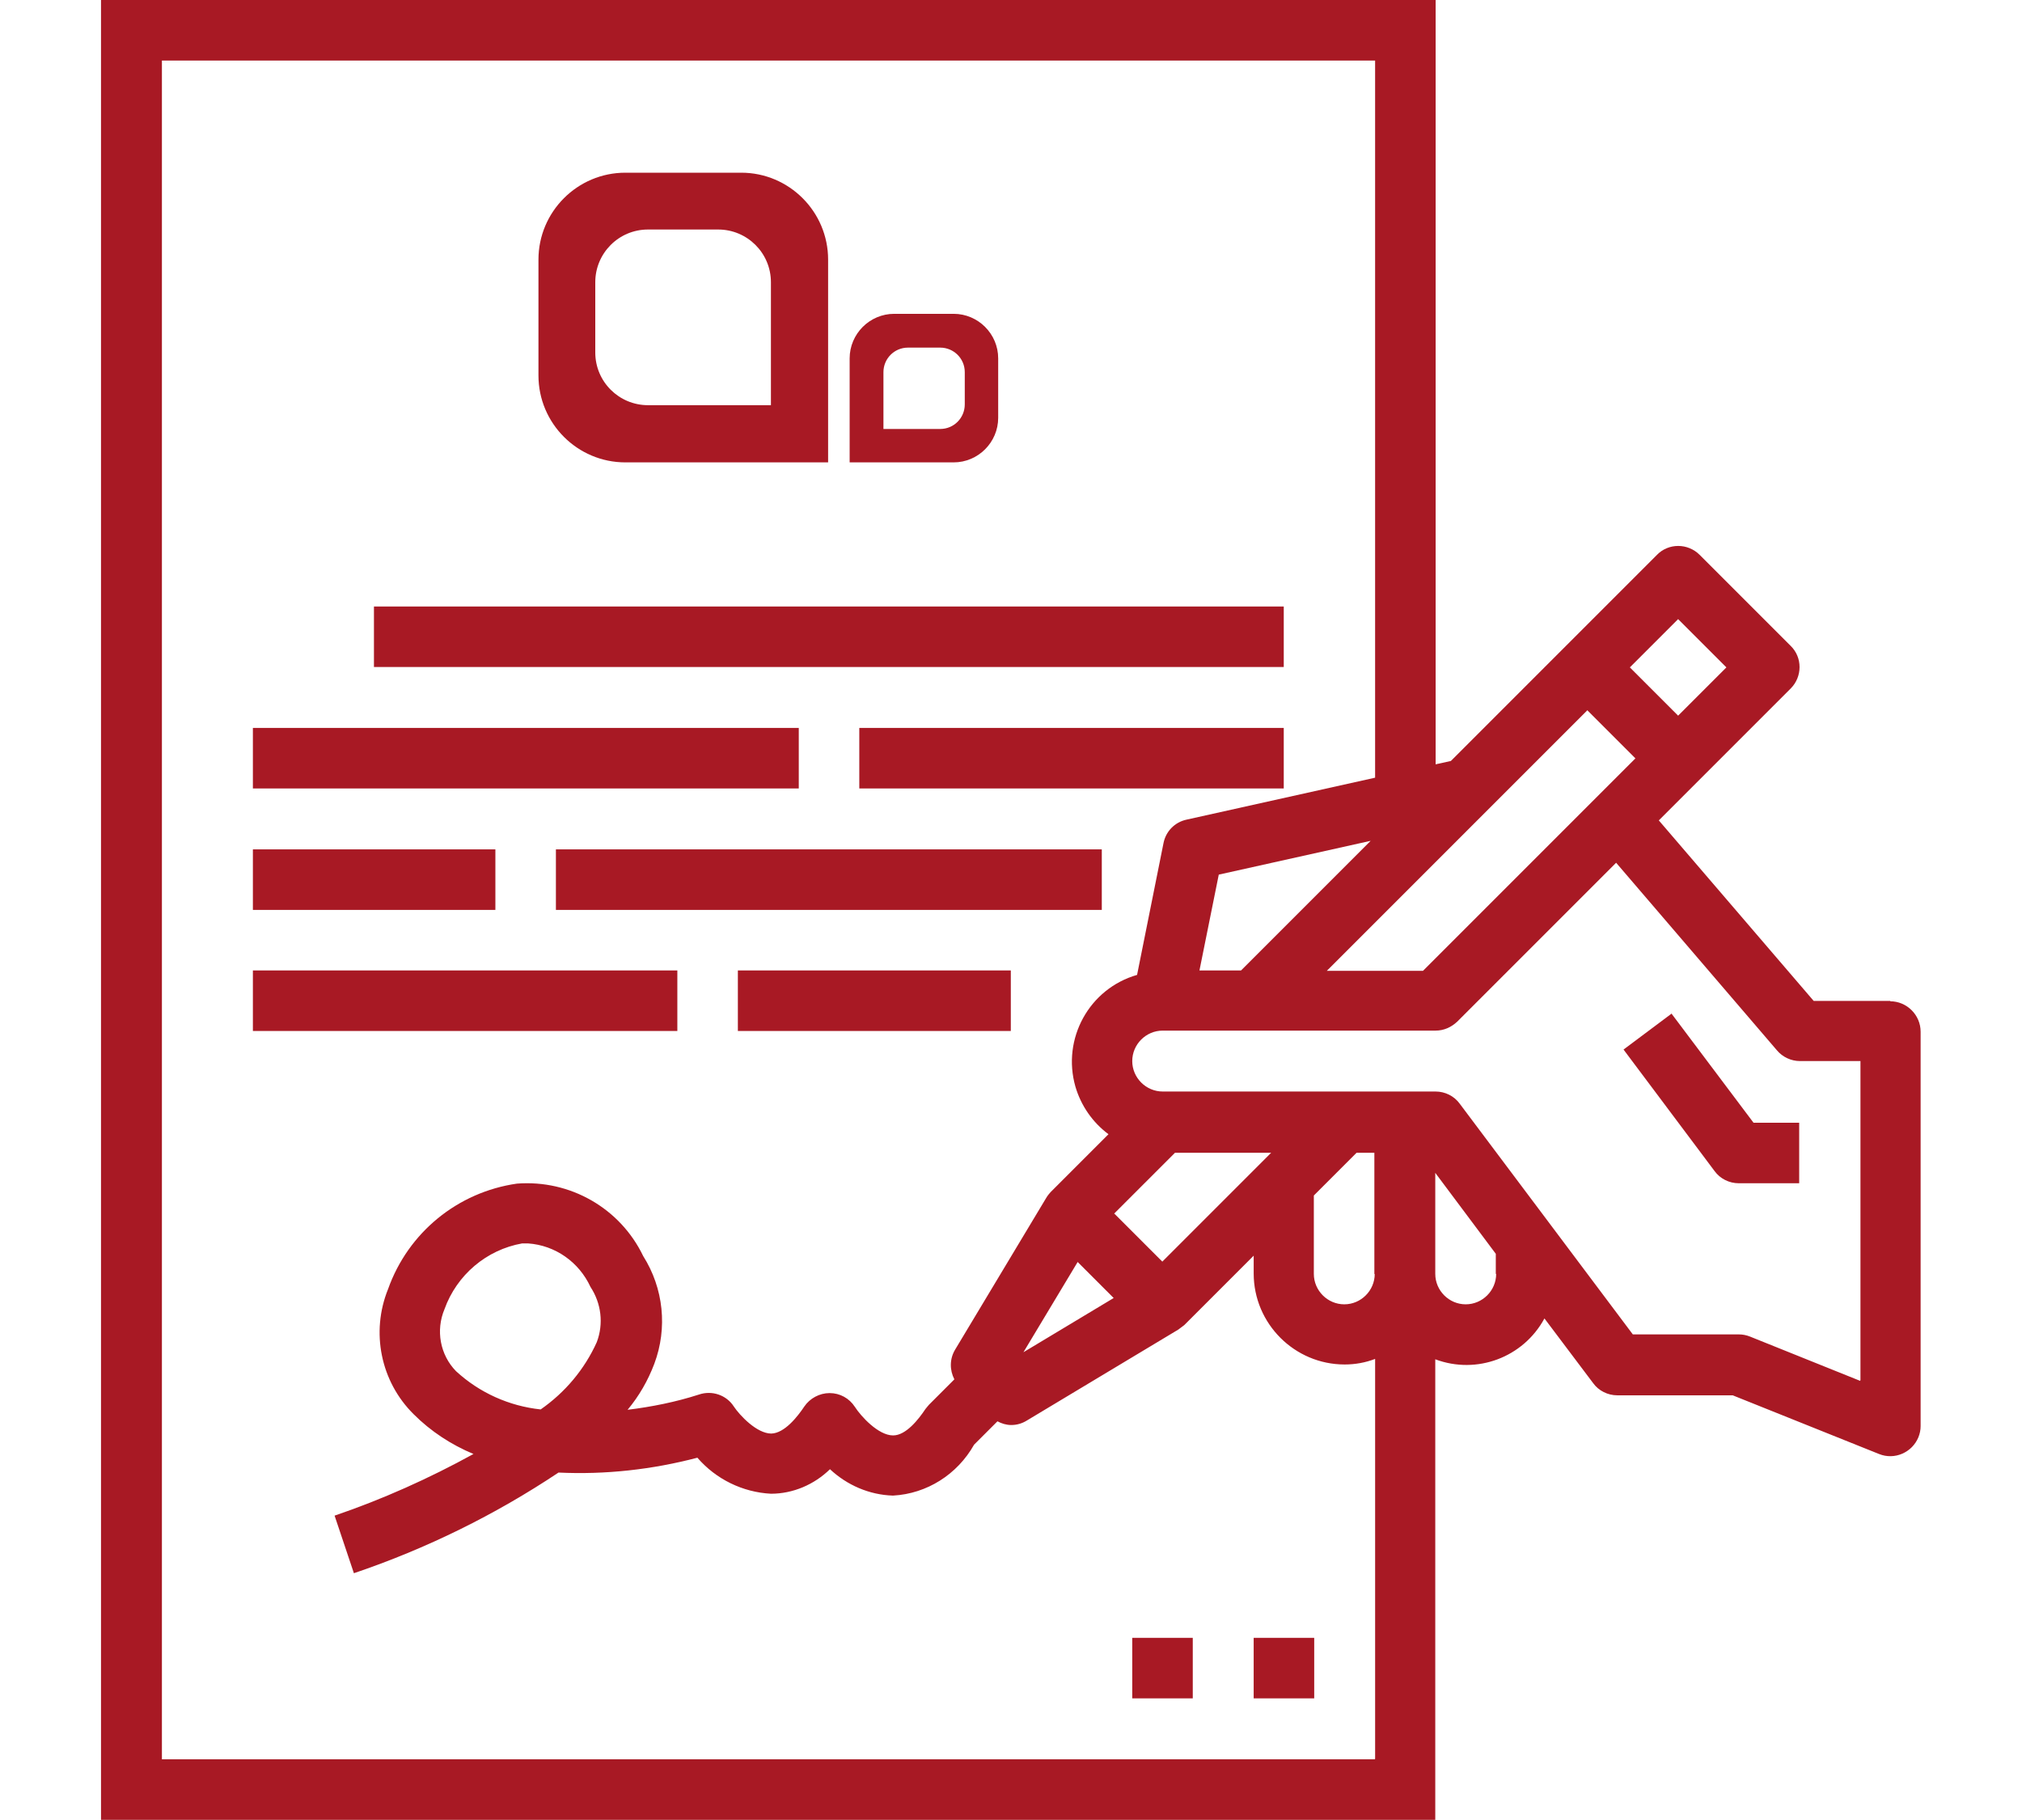
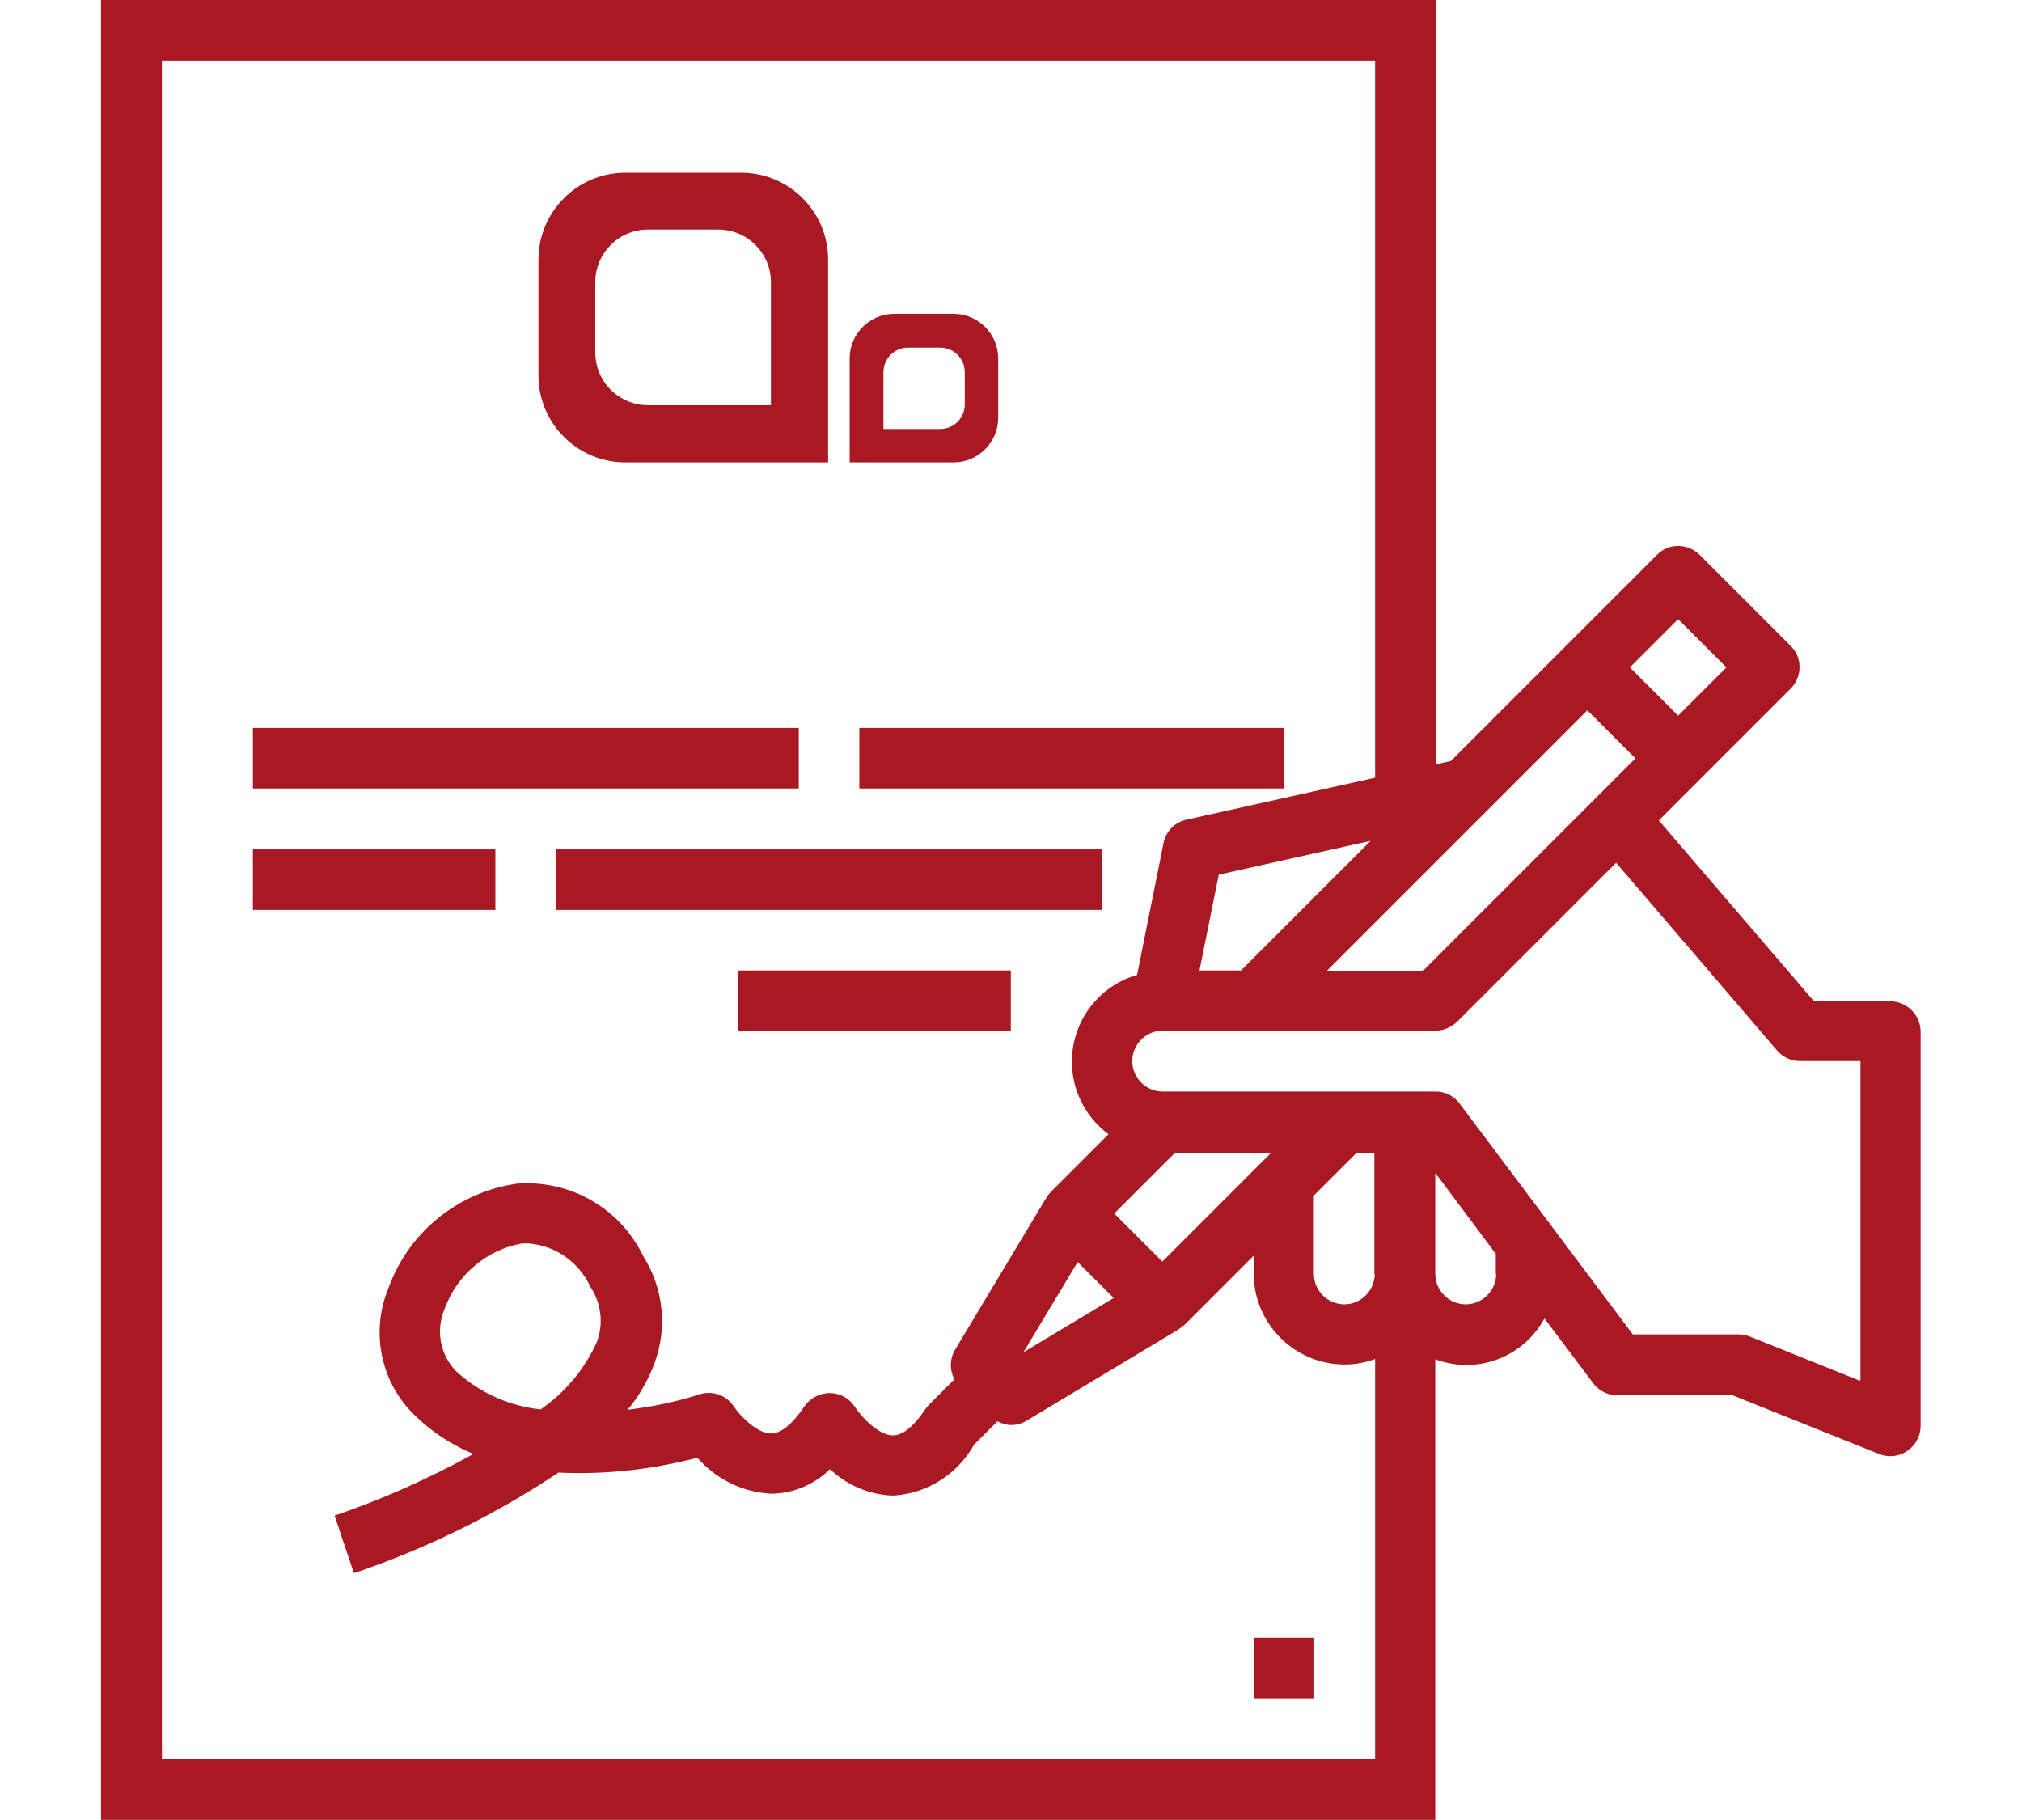
<svg xmlns="http://www.w3.org/2000/svg" id="Isolationsmodus" viewBox="0 0 54.45 49">
  <defs>
    <style>
      .cls-1 {
        fill: #a81924;
      }
    </style>
  </defs>
  <g id="outline">
    <path class="cls-1" d="M50.91,26.95h-2.07l-4.17-4.86,3.55-3.55c.32-.32.32-.84,0-1.15l-2.45-2.45c-.32-.32-.84-.32-1.15,0l-5.55,5.55-.41.09V0H2.72v49h35.93v-12.4c1.12.42,2.37-.05,2.94-1.1l1.31,1.74c.15.21.4.33.65.33h3.11l3.94,1.58c.42.17.89-.04,1.06-.45.04-.1.06-.2.06-.3v-10.62c0-.45-.37-.82-.82-.82h0ZM45.19,16.67l1.3,1.3-1.3,1.3-1.3-1.3,1.3-1.3ZM42.74,19.12l1.3,1.3-5.72,5.72h-2.59l7.01-7.01ZM33.42,26.13h-1.12l.52-2.58,4.09-.91-3.49,3.49ZM37.02,47.37H4.36V1.63h32.67v19.31l-5.08,1.13c-.32.07-.56.32-.62.64l-.71,3.54c-1.29.37-2.03,1.72-1.66,3.01.15.51.46.96.89,1.28l-1.56,1.56s-.09.1-.12.16l-2.45,4.08c-.15.25-.15.55-.02.8l-.68.68s-.07.08-.1.12c-.18.27-.52.71-.87.71-.4,0-.87-.52-1.03-.77-.15-.23-.4-.37-.68-.37h0c-.27,0-.53.14-.68.36-.18.27-.53.72-.89.73-.39,0-.85-.49-1.01-.73-.2-.31-.59-.44-.94-.32-.62.2-1.27.33-1.92.41.31-.37.55-.79.72-1.24.36-.96.25-2.03-.3-2.9-.62-1.29-1.97-2.06-3.4-1.95-1.6.23-2.93,1.32-3.47,2.84-.47,1.16-.2,2.49.69,3.37.46.46,1.01.82,1.61,1.07-1.2.66-2.45,1.22-3.74,1.66l.52,1.55c1.95-.66,3.8-1.57,5.51-2.71,1.26.06,2.52-.08,3.74-.4.5.58,1.22.93,1.98.97.6,0,1.17-.25,1.59-.66.46.43,1.06.69,1.69.71h.01c.91-.05,1.73-.57,2.18-1.37l.63-.63c.11.06.24.1.37.1.15,0,.29-.04.42-.12l4.08-2.45c.05-.04.11-.08.16-.12l1.87-1.87v.48c0,1.35,1.1,2.45,2.45,2.45.28,0,.56-.05.82-.15v10.77ZM29.99,34.95l-2.43,1.46,1.46-2.43.97.97ZM16.07,36.14c-.33.73-.85,1.35-1.51,1.81-.85-.09-1.65-.45-2.28-1.03-.43-.44-.55-1.1-.31-1.67.33-.92,1.13-1.6,2.09-1.77.05,0,.11,0,.16,0,.73.05,1.37.5,1.68,1.17.29.44.36.99.17,1.49h0ZM30.01,32.67l1.63-1.63h2.59l-2.93,2.93-1.3-1.3ZM37.02,34.3c0,.45-.37.82-.82.82s-.82-.37-.82-.82v-2.11l1.15-1.15h.48v3.27ZM40.29,34.3c0,.45-.37.82-.82.82s-.82-.37-.82-.82v-2.72l1.63,2.18v.54ZM50.09,37.18l-2.96-1.19c-.1-.04-.2-.06-.3-.06h-2.86l-4.66-6.21c-.15-.21-.4-.33-.65-.33h-7.35c-.45,0-.82-.37-.82-.82s.37-.82.82-.82h7.35c.22,0,.42-.09.58-.24l4.28-4.28,4.33,5.05c.15.18.38.29.62.29h1.63v8.59Z" />
-     <path class="cls-1" d="M45.03,27.28l-1.31.98,2.45,3.27c.15.21.4.33.65.33h1.63v-1.63h-1.23l-2.21-2.94Z" />
    <path class="cls-1" d="M33.76,44.1h1.63v1.63h-1.63v-1.63Z" />
-     <path class="cls-1" d="M30.49,44.1h1.63v1.63h-1.63v-1.63Z" />
-     <path class="cls-1" d="M10.07,16.33h24.5s0,1.63,0,1.63H10.07s0-1.63,0-1.63Z" />
    <path class="cls-1" d="M6.81,19.6h14.7v1.63H6.81v-1.63Z" />
    <path class="cls-1" d="M23.14,19.6h11.43v1.63h-11.43v-1.63Z" />
    <path class="cls-1" d="M6.81,22.87h6.53v1.63h-6.53v-1.63Z" />
    <path class="cls-1" d="M14.97,22.87h14.7v1.63h-14.7v-1.63Z" />
-     <path class="cls-1" d="M6.81,26.13h11.43v1.63H6.81v-1.63Z" />
    <path class="cls-1" d="M19.87,26.13h7.35v1.63h-7.35v-1.63Z" />
    <path class="cls-1" d="M22.3,10.34v-.23s0-3.12,0-3.12c0-1.29-1.05-2.34-2.34-2.34h-3.12c-1.29,0-2.34,1.05-2.34,2.34v3.12c0,1.29,1.05,2.34,2.34,2.34h3.12s.23,0,.23,0h2.11v-2.11ZM20.76,10.91h-3.31c-.78,0-1.42-.63-1.42-1.42v-1.89c0-.78.63-1.42,1.42-1.42h1.89c.78,0,1.42.63,1.42,1.42v3.3Z" />
    <path class="cls-1" d="M23.96,12.45h.12s1.6,0,1.6,0c.66,0,1.2-.54,1.2-1.2v-1.6c0-.66-.54-1.2-1.2-1.2h-1.6c-.66,0-1.2.54-1.2,1.2v1.6s0,.12,0,.12v1.08h1.08ZM23.79,11.55v-1.53c0-.36.29-.66.66-.66h.87c.36,0,.66.29.66.66v.87c0,.36-.29.66-.66.66h-1.53Z" />
  </g>
</svg>